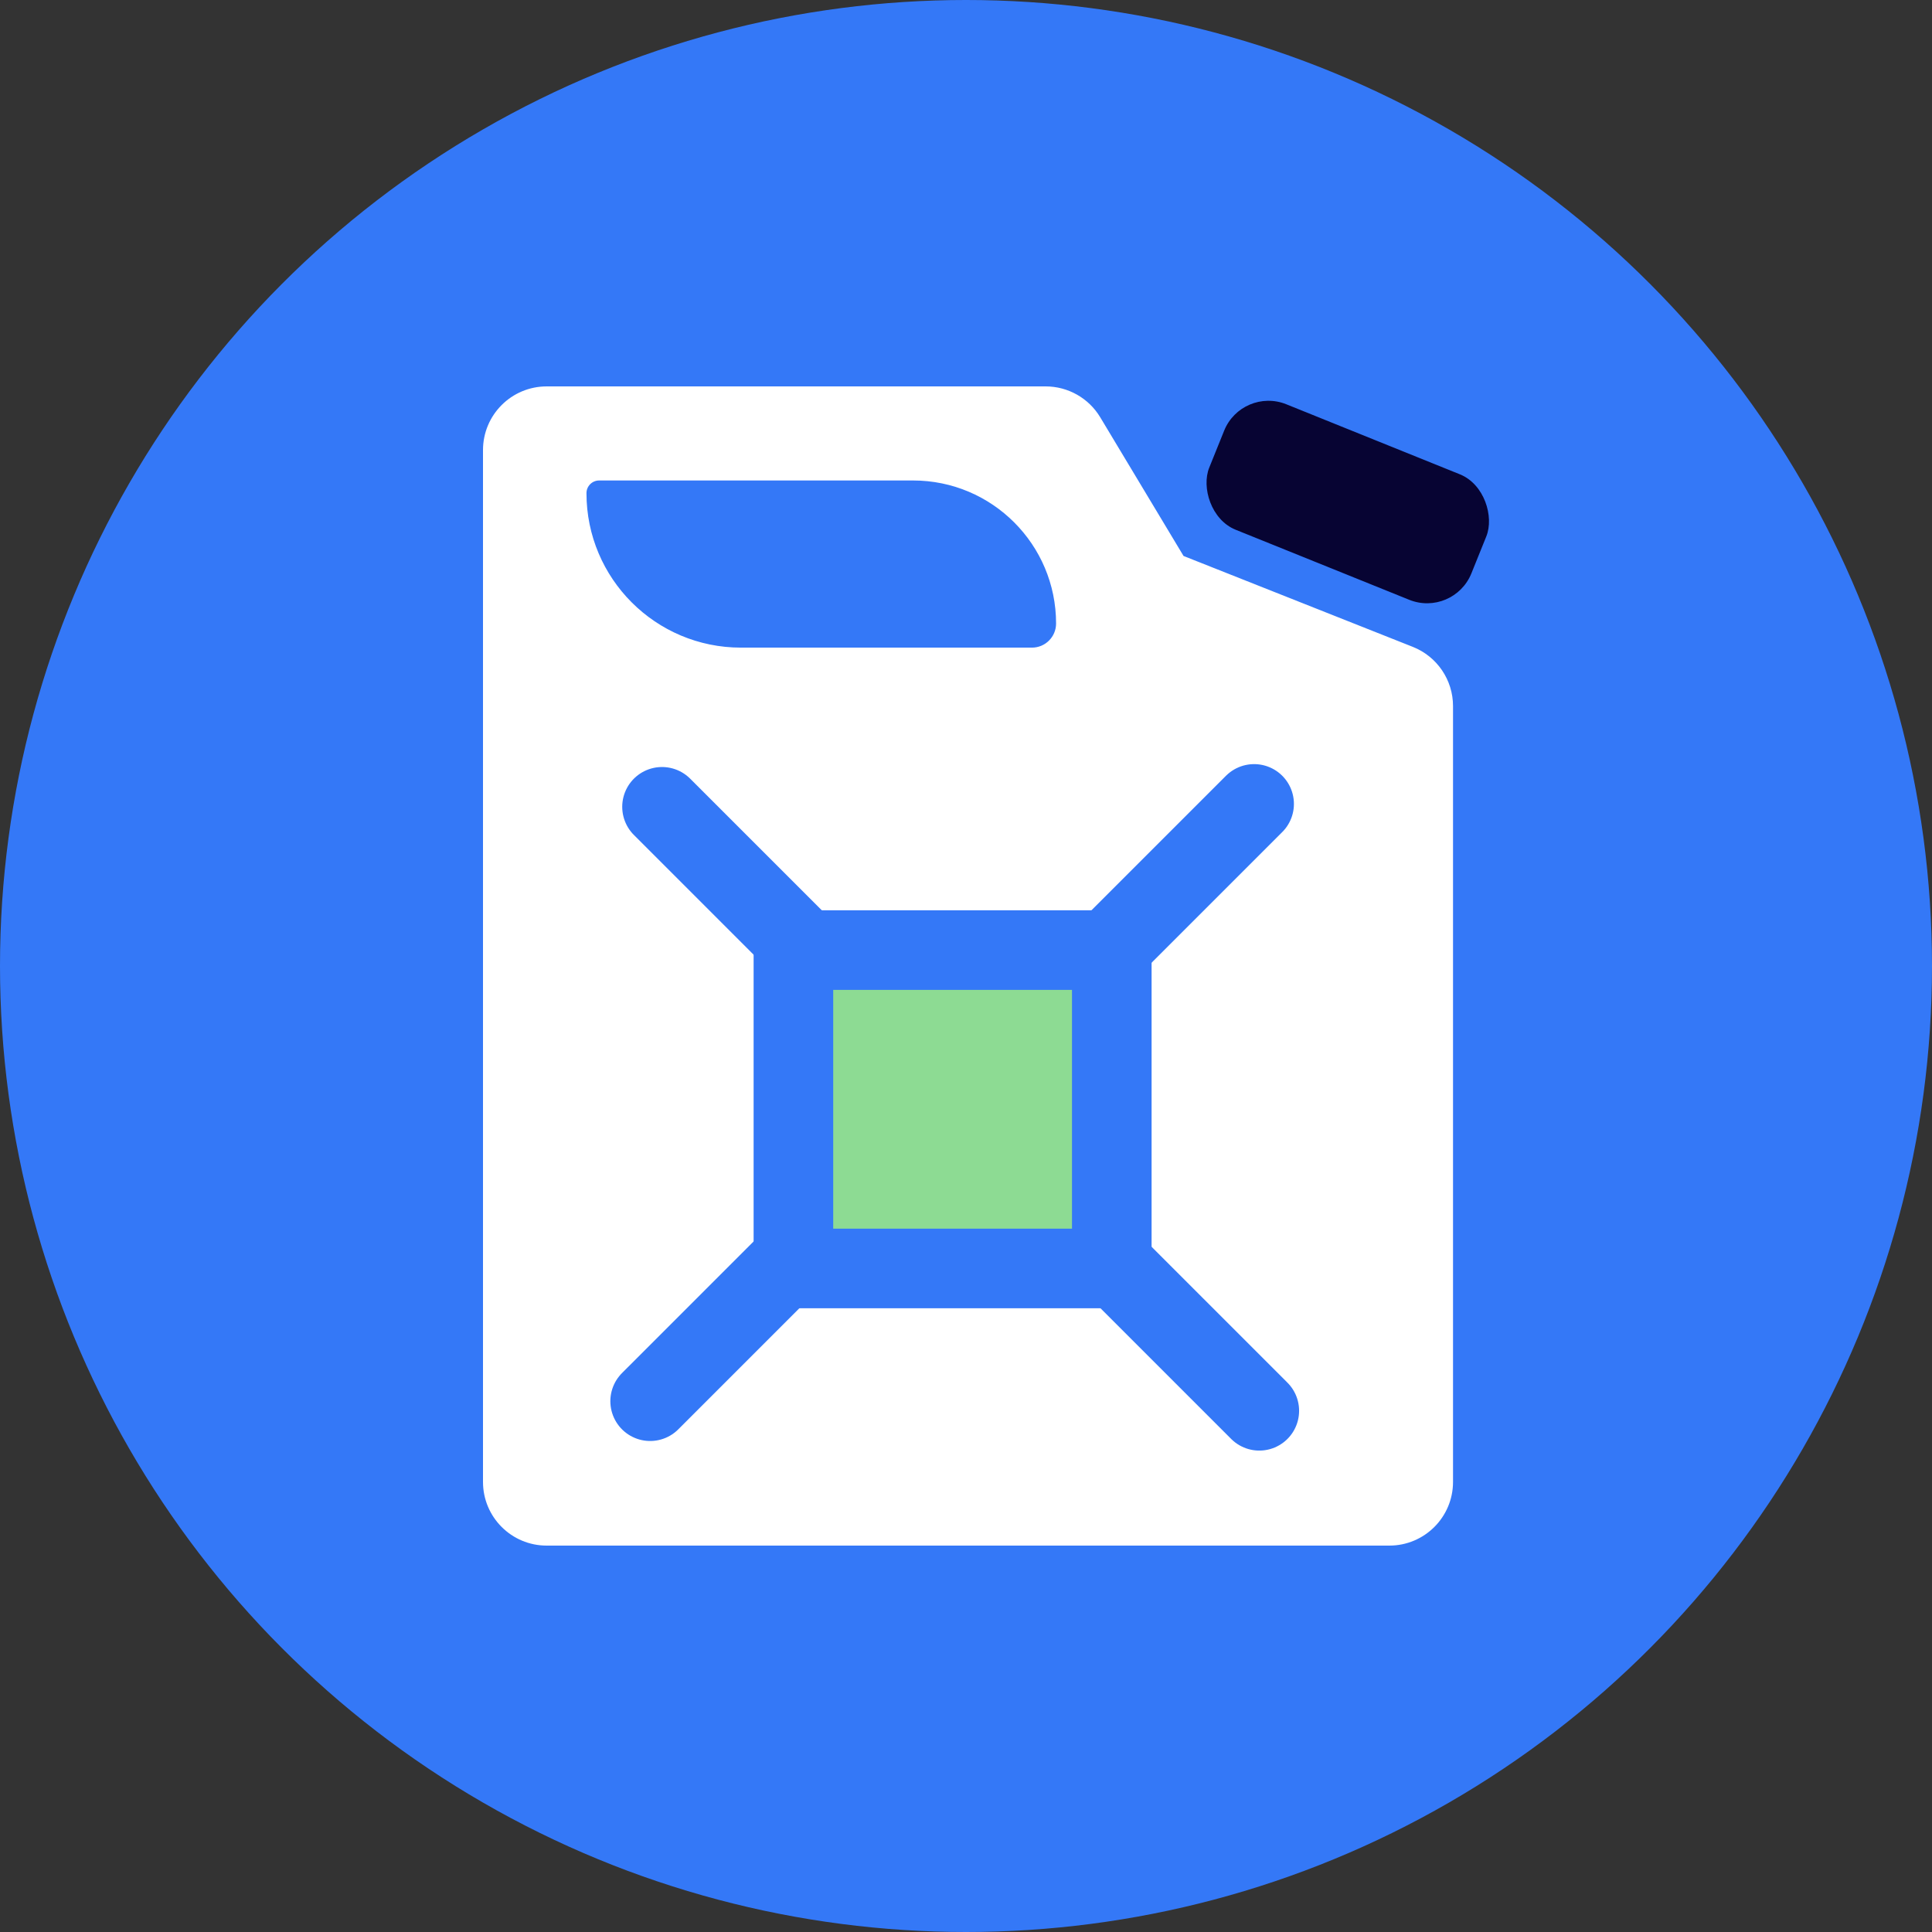
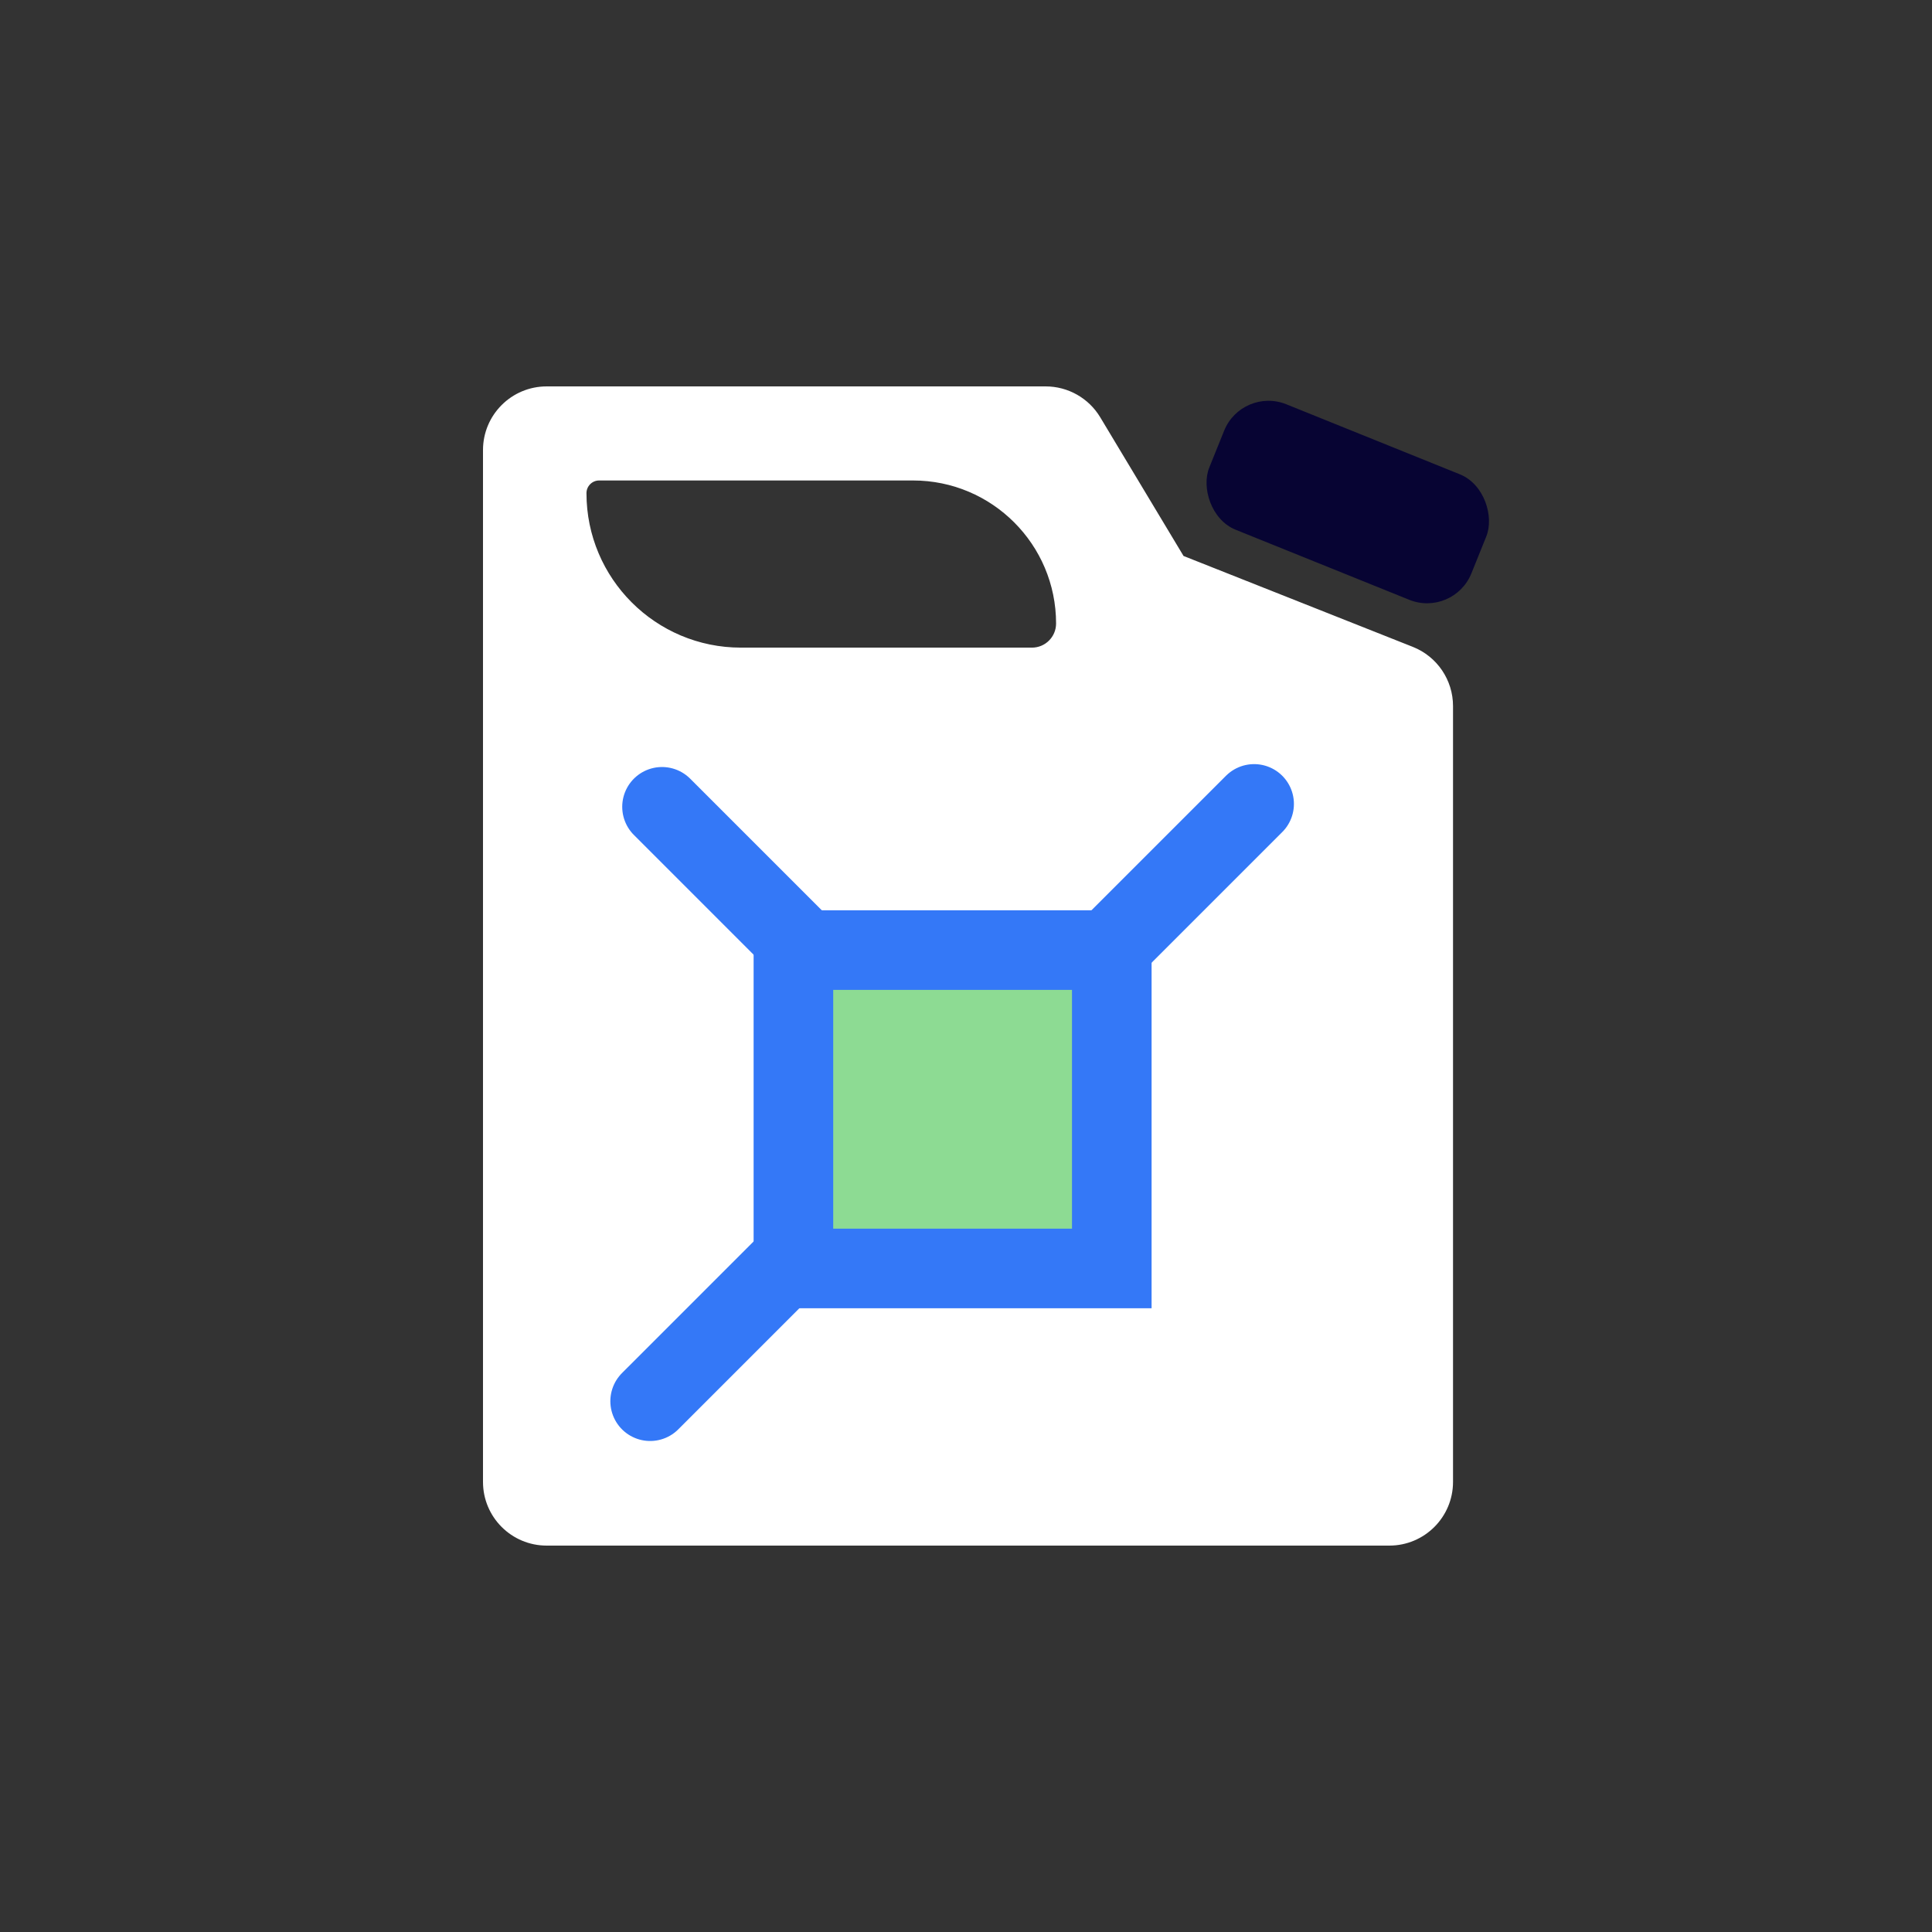
<svg xmlns="http://www.w3.org/2000/svg" width="480" height="480" viewBox="0 0 480 480" fill="none">
  <rect x="0" y="0" width="480" height="480" fill="#333333" stroke="none" />
-   <circle cx="240" cy="240" r="240" fill="#3478F7" />
  <rect x="308.577" y="96" width="70.23" height="33.617" rx="11.865" transform="rotate(21.977 308.577 96)" fill="#070433" />
  <path fill-rule="evenodd" clip-rule="evenodd" d="M120 111.82C120 103.083 127.083 96 135.82 96H259.788C265.342 96 270.49 98.913 273.35 103.674L294.047 138.129L351.011 160.714C357.041 163.105 361 168.934 361 175.42V368.18C361 376.917 353.917 384 345.18 384H135.82C127.083 384 120 376.917 120 368.18V183V146.892V111.82ZM148.861 119.373C147.119 119.373 145.707 120.785 145.707 122.527C145.707 143.72 162.888 160.901 184.081 160.901H256.39C259.698 160.901 262.379 158.219 262.379 154.911C262.379 135.284 246.468 119.373 226.841 119.373H148.861Z" fill="white" />
  <rect x="197.122" y="236.045" width="79.1" height="79.1" fill="#8DDB93" stroke="#3478F7" stroke-width="19.775" />
  <line x1="276.626" y1="234.688" x2="311.583" y2="199.73" stroke="#3478F7" stroke-width="19.775" stroke-linecap="round" />
  <line x1="161.527" y1="348.124" x2="196.485" y2="313.167" stroke="#3478F7" stroke-width="19.775" stroke-linecap="round" />
-   <line x1="277.913" y1="315.549" x2="312.87" y2="350.507" stroke="#3478F7" stroke-width="19.775" stroke-linecap="round" />
  <line x1="164.477" y1="200.45" x2="199.434" y2="235.408" stroke="#3478F7" stroke-width="19.775" stroke-linecap="round" />
</svg>